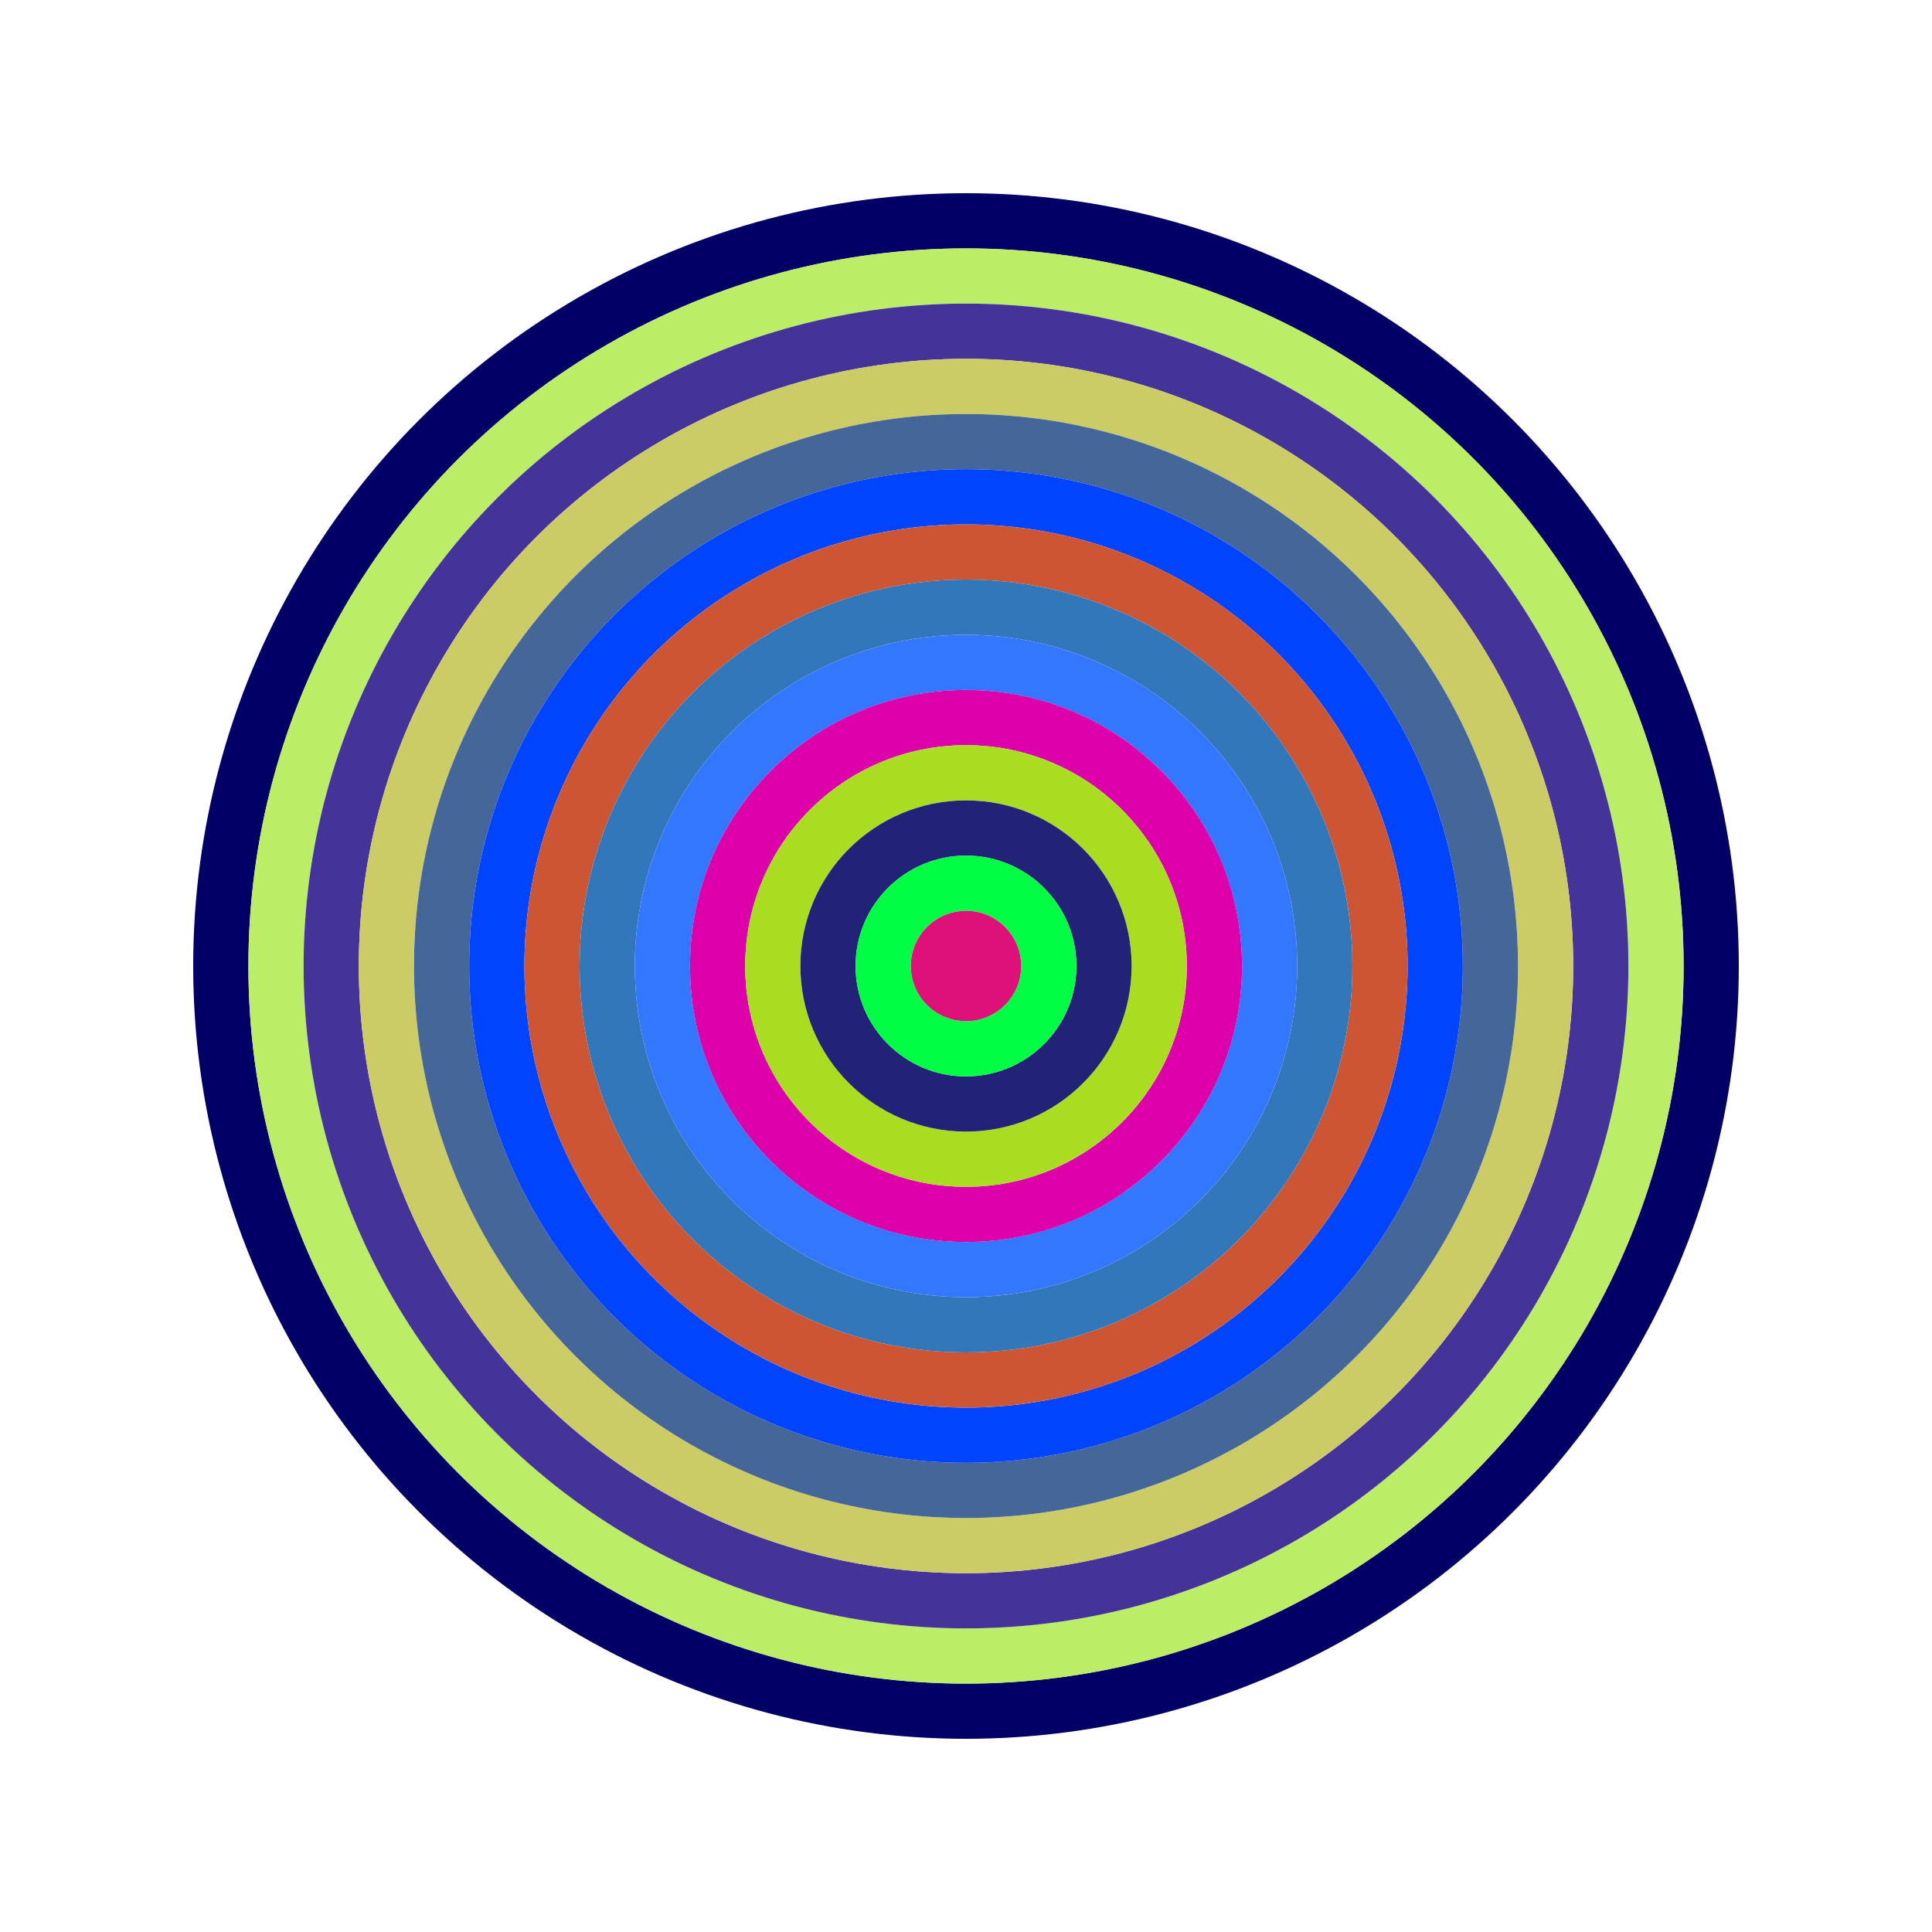
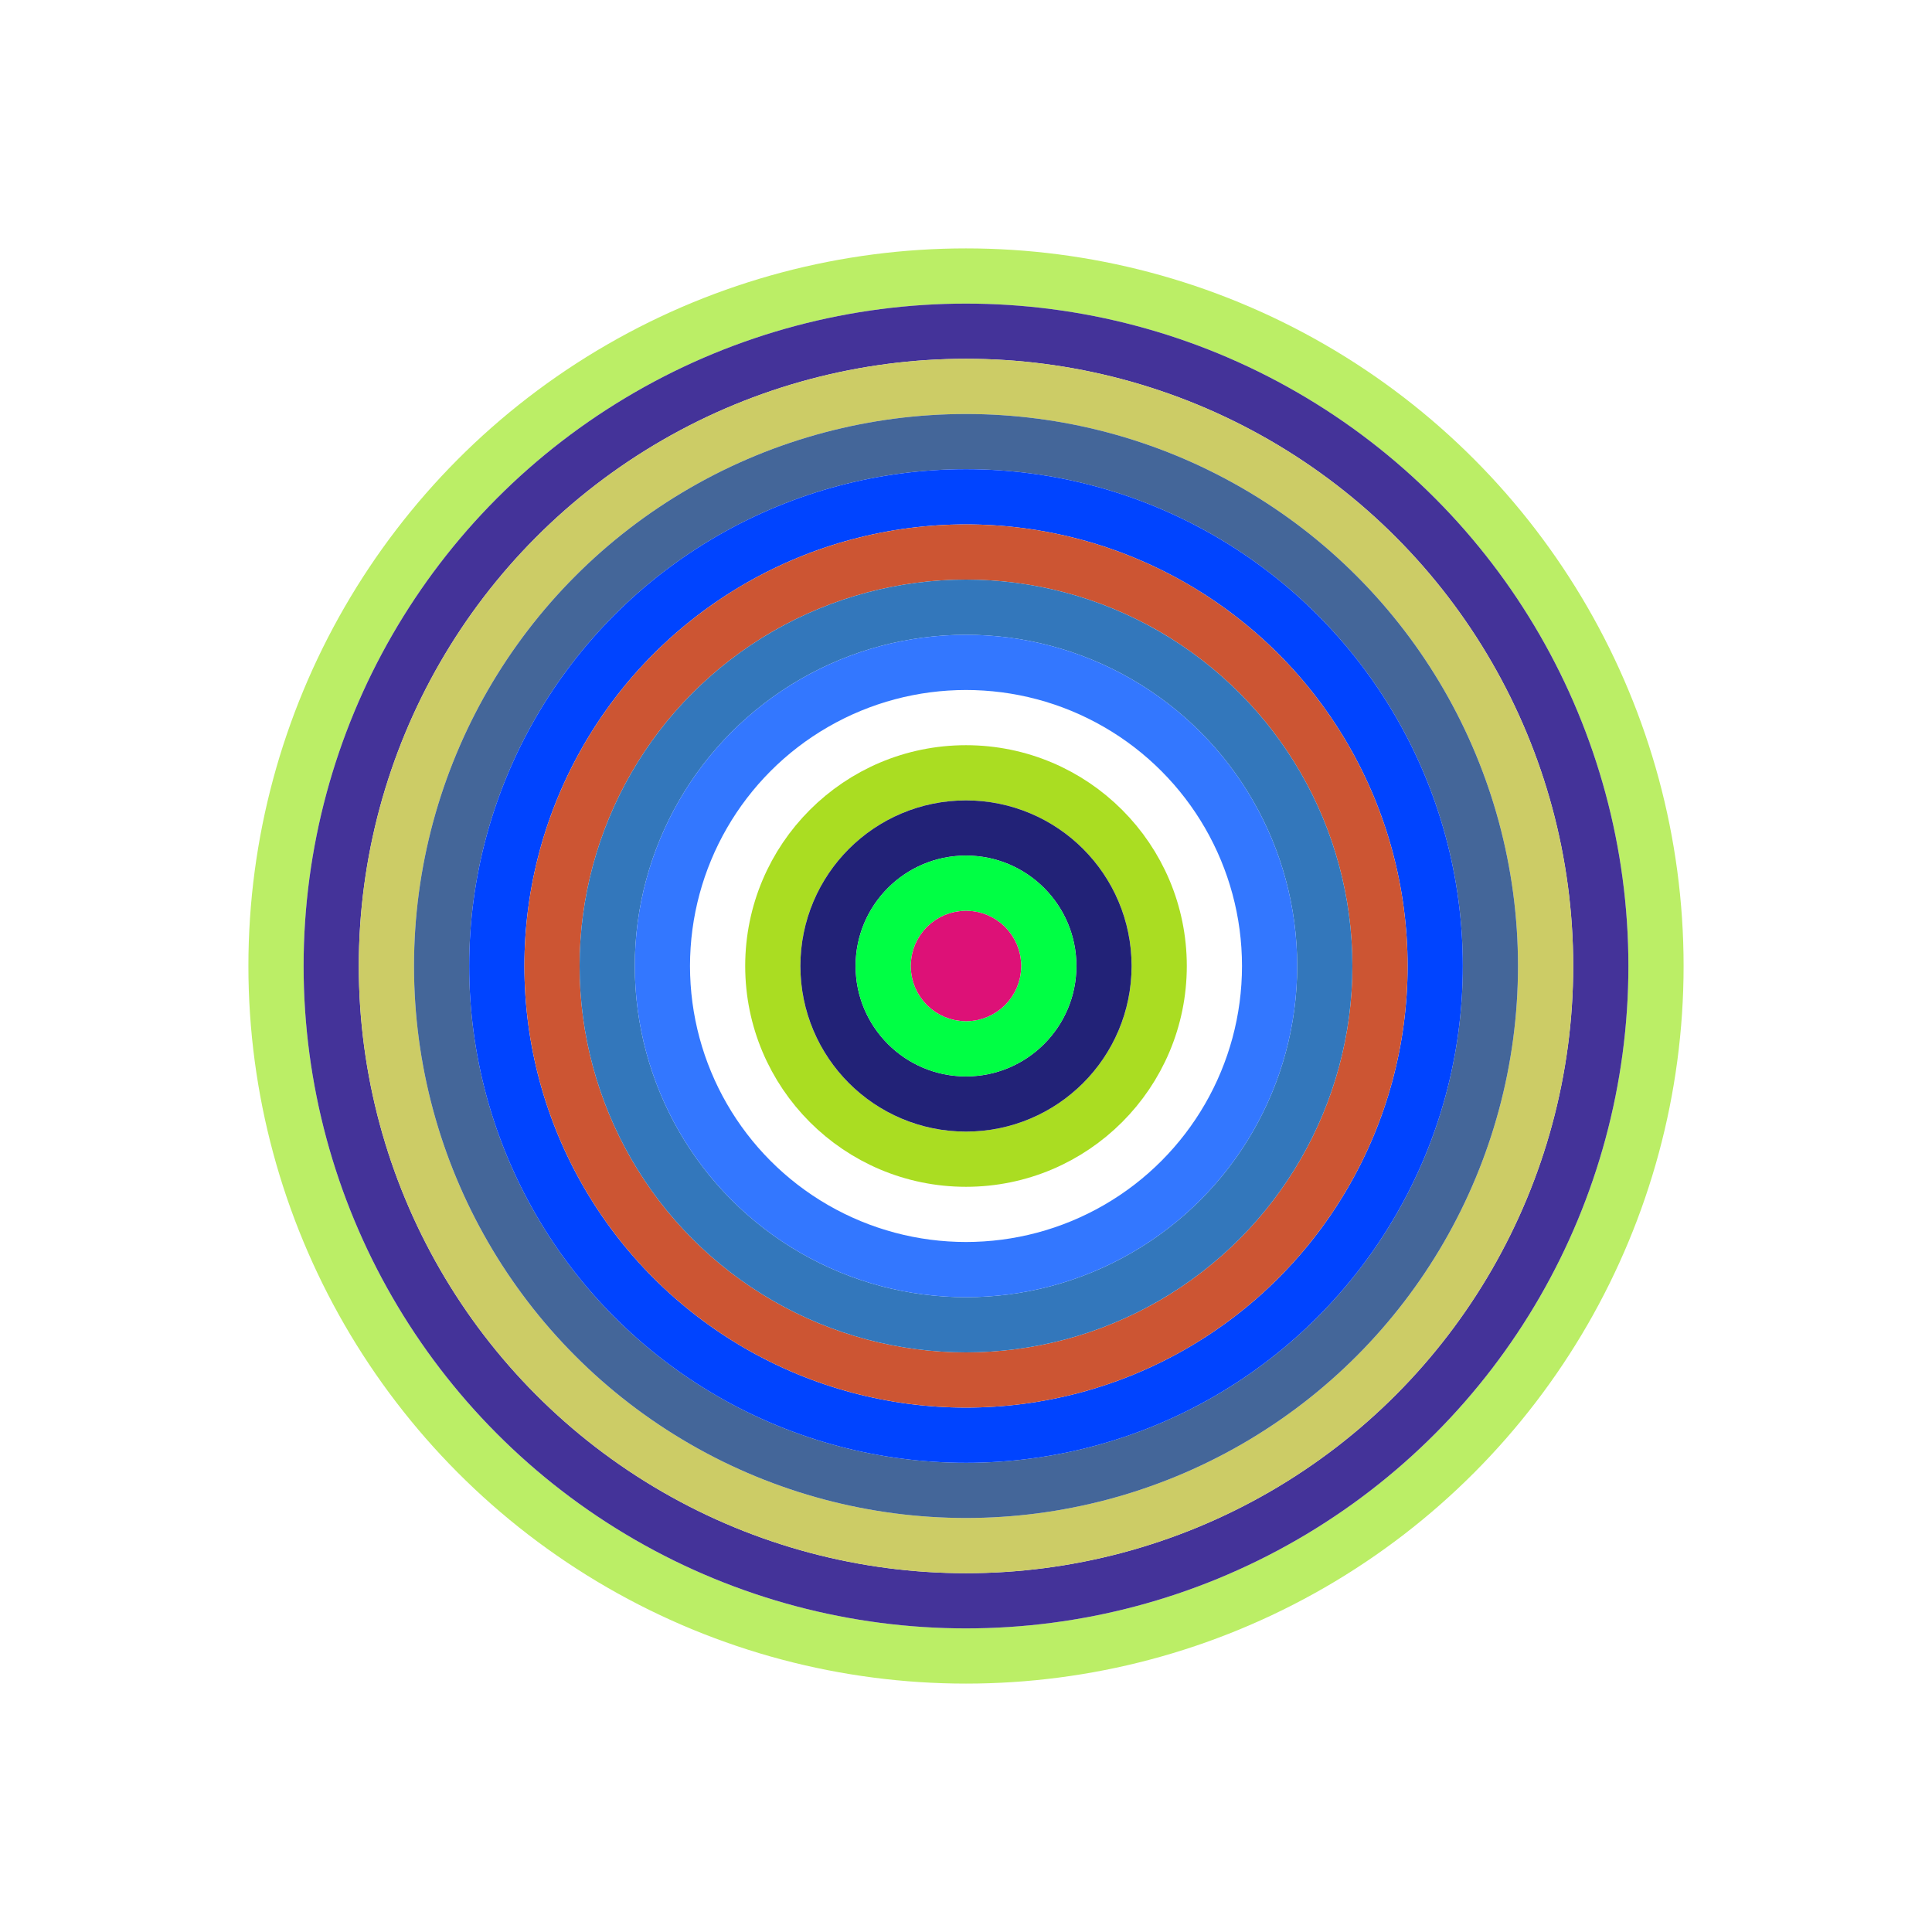
<svg xmlns="http://www.w3.org/2000/svg" id="0x6be6439cc646904fc5337B37FD0AAd22270f4D17" viewBox="0 0 700 700">
  <style>.a{stroke-width:20;}</style>
  <g class="a" fill="none">
-     <circle cx="350" cy="350" r="270" stroke="#006" />
    <circle cx="350" cy="350" r="250" stroke="#be6" />
    <circle cx="350" cy="350" r="230" stroke="#439" />
    <circle cx="350" cy="350" r="210" stroke="#cc6" />
    <circle cx="350" cy="350" r="190" stroke="#469" />
    <circle cx="350" cy="350" r="170" stroke="#04f" />
    <circle cx="350" cy="350" r="150" stroke="#c53" />
    <circle cx="350" cy="350" r="130" stroke="#37B" />
    <circle cx="350" cy="350" r="110" stroke="#37F" />
-     <circle cx="350" cy="350" r="90" stroke="#D0A" />
    <circle cx="350" cy="350" r="70" stroke="#Ad2" />
    <circle cx="350" cy="350" r="50" stroke="#227" />
    <circle cx="350" cy="350" r="30" stroke="#0f4" />
    <circle cx="350" cy="350" r="10" stroke="#D17" />
  </g>
</svg>